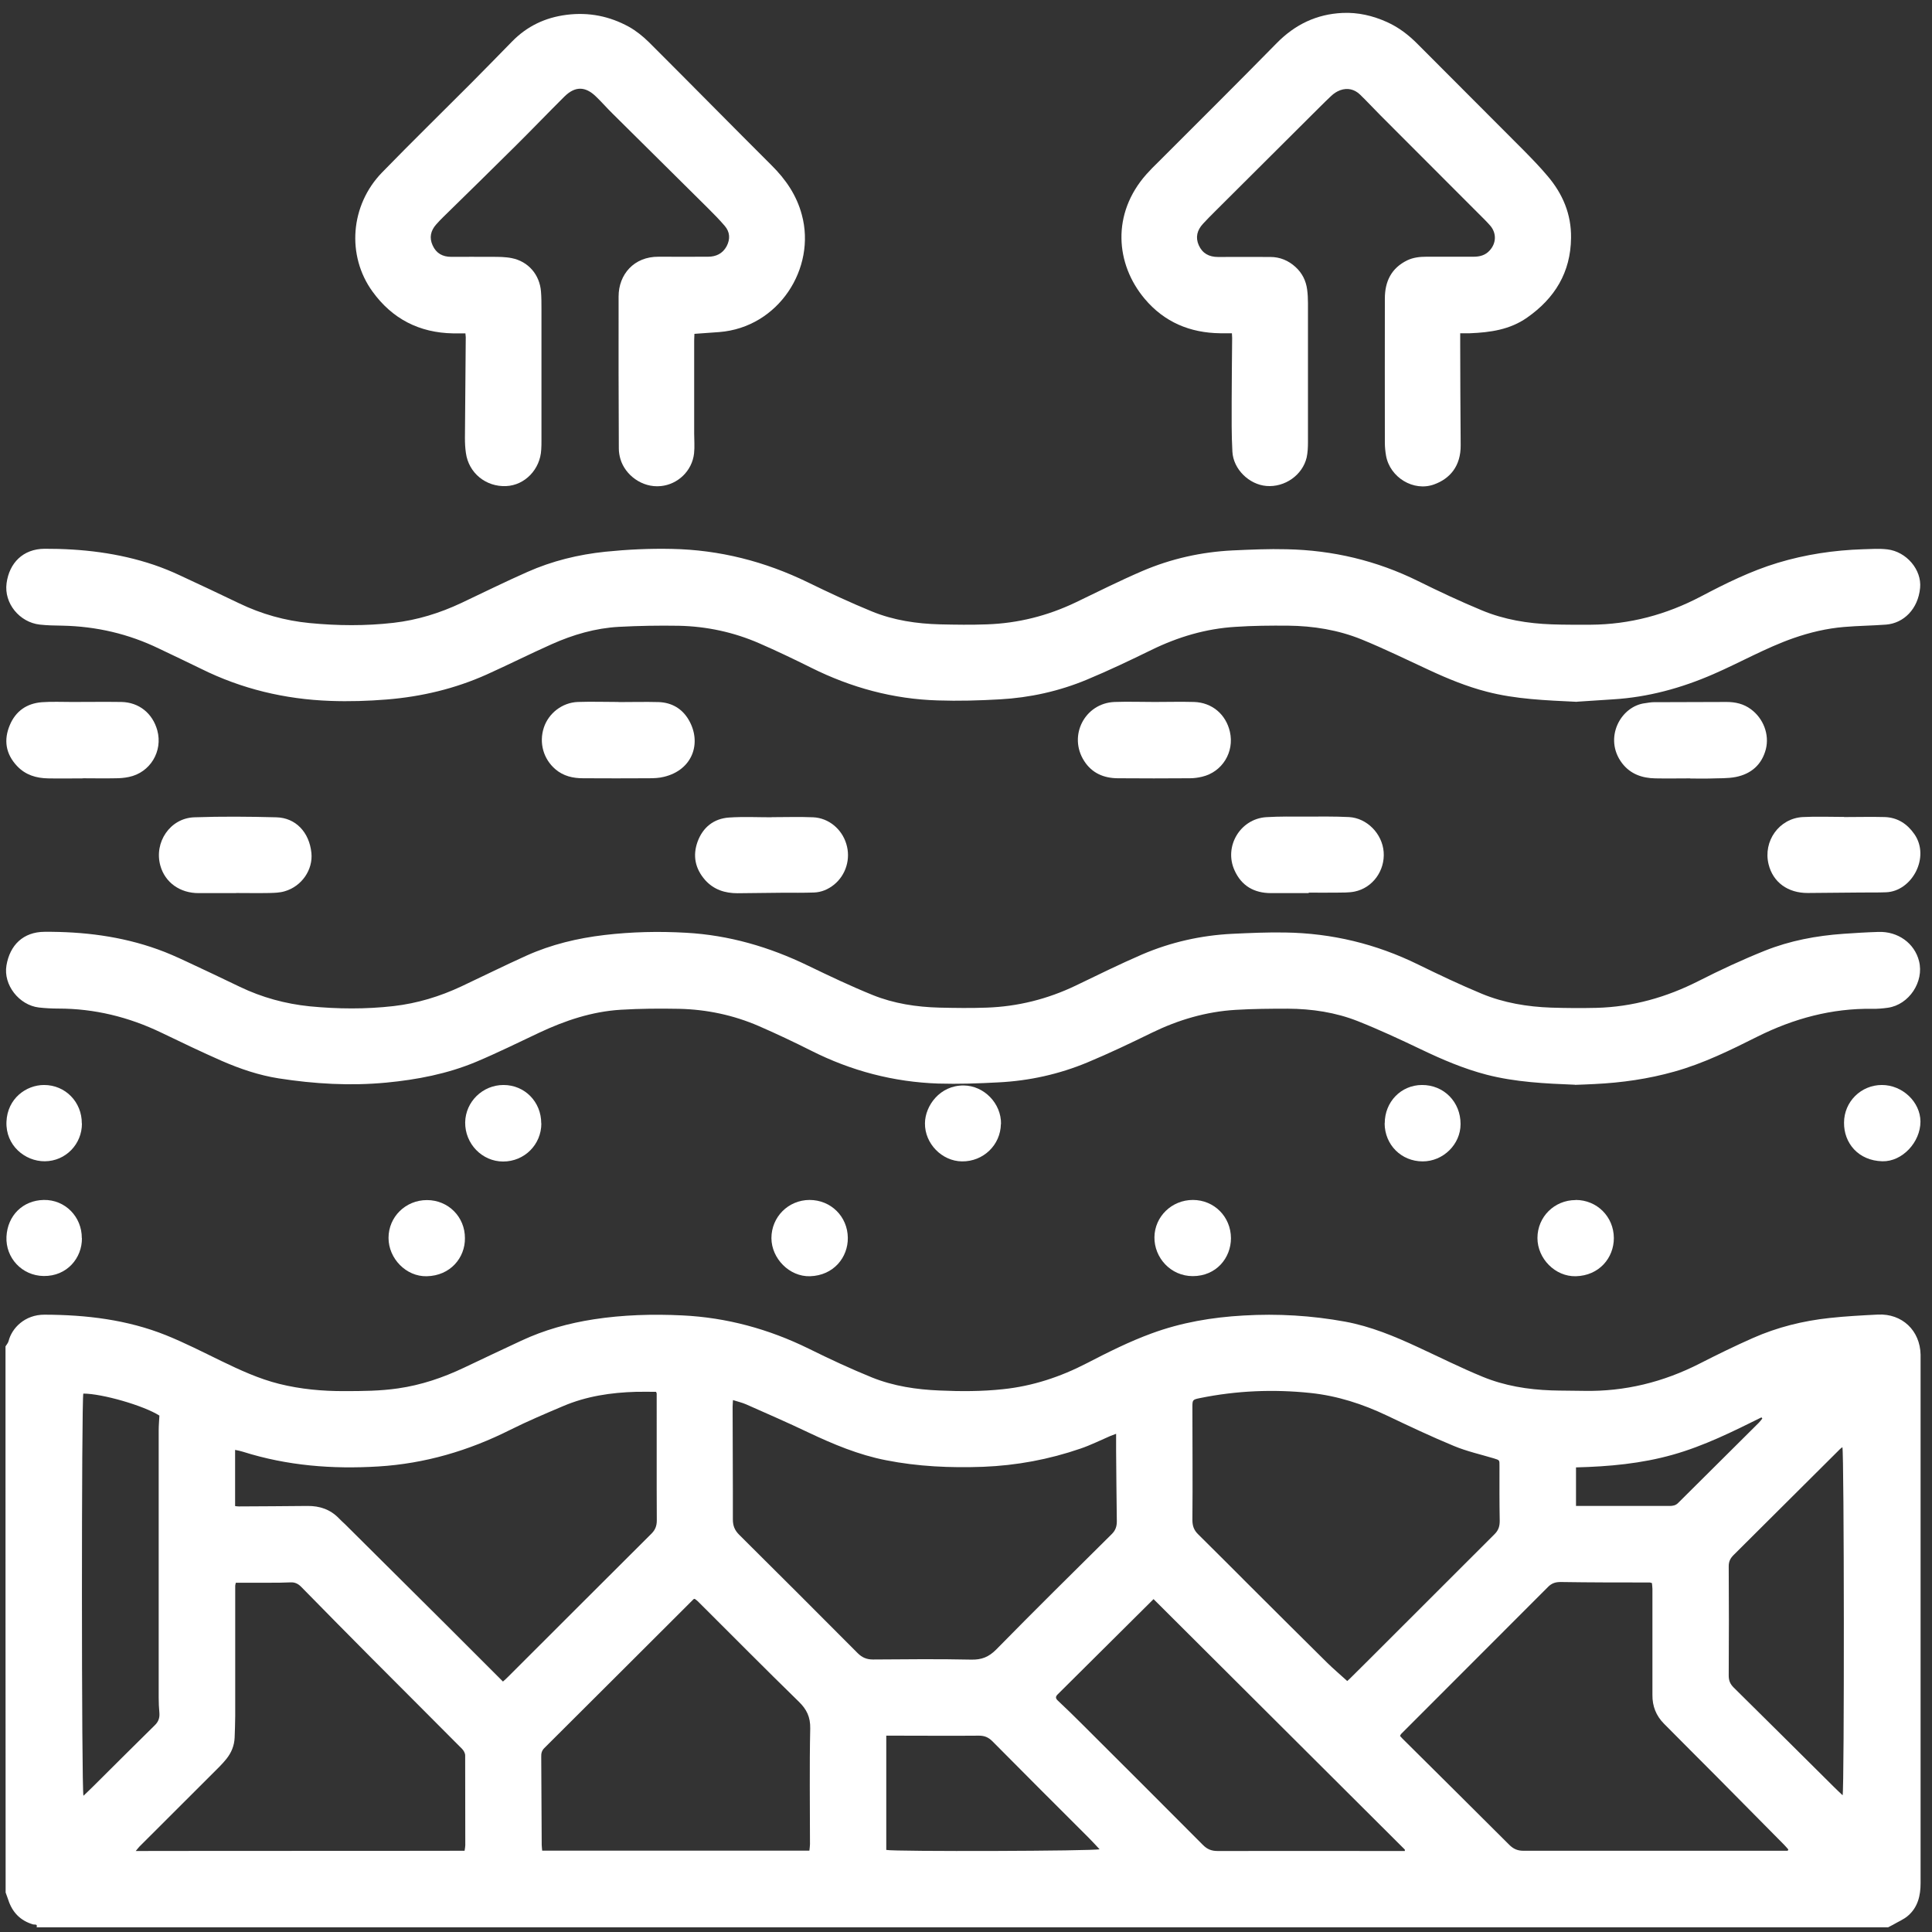
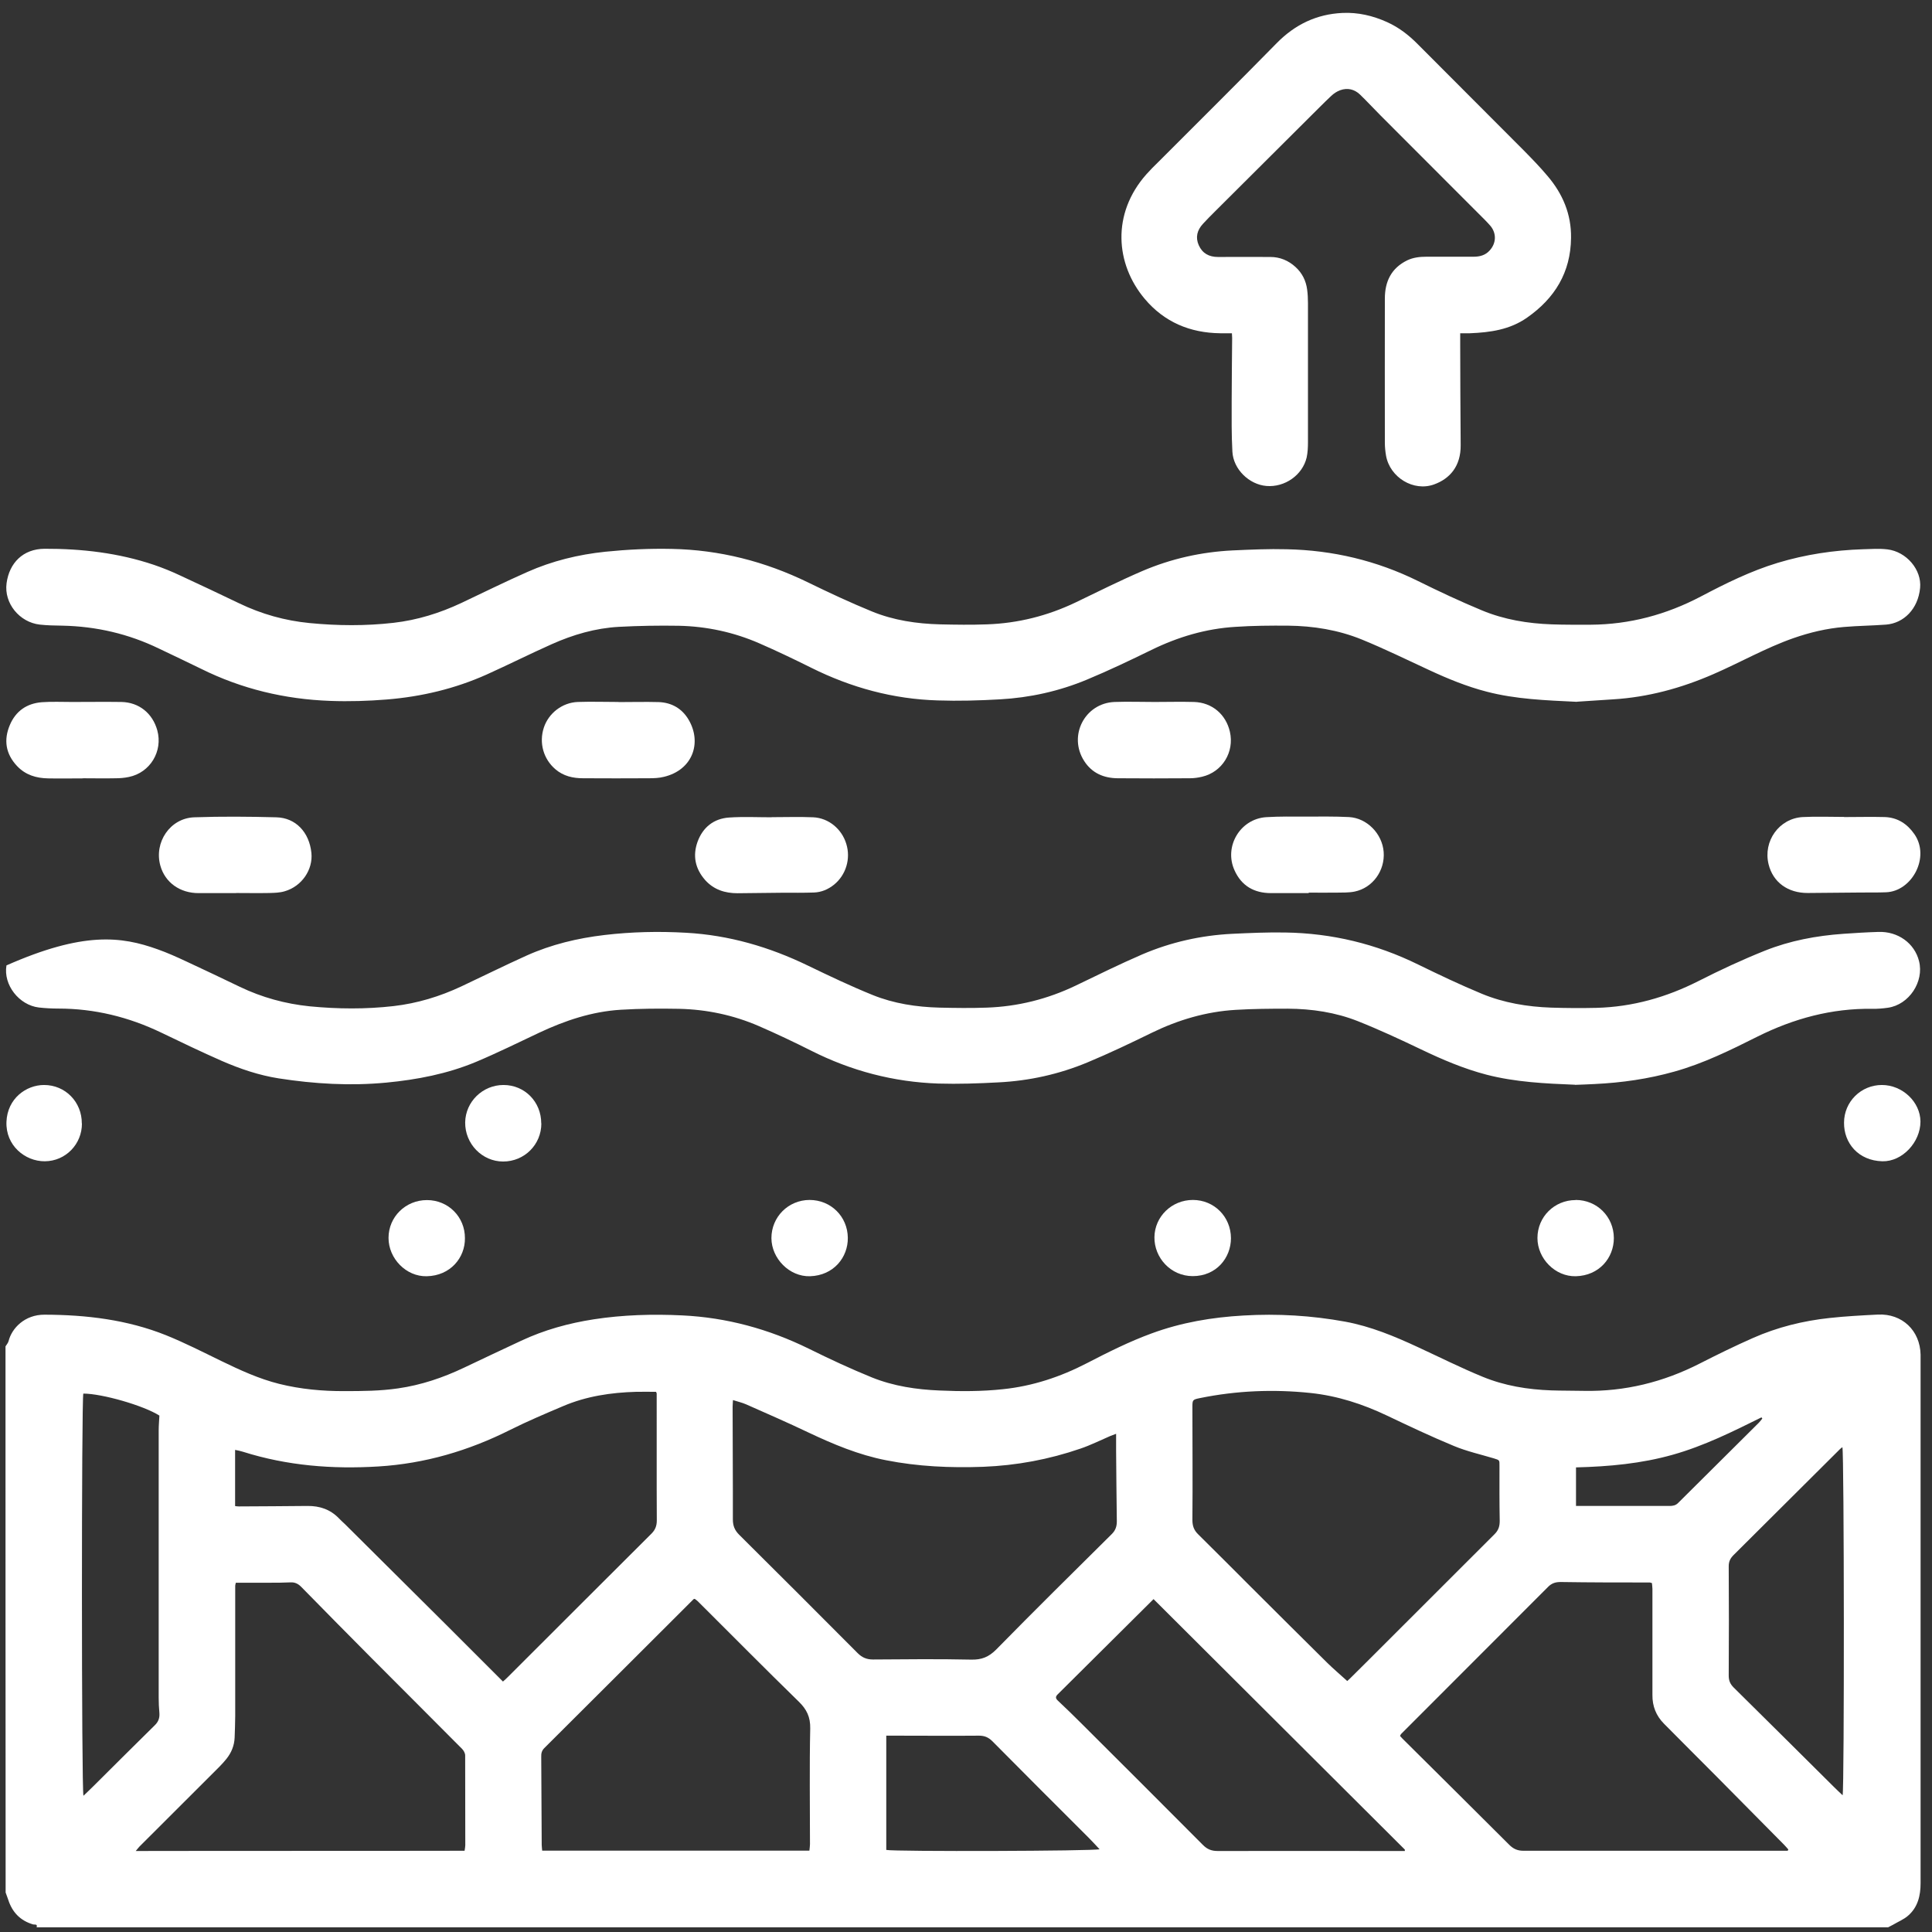
<svg xmlns="http://www.w3.org/2000/svg" width="119" height="119" viewBox="0 0 119 119" fill="none">
  <rect x="0" y="0" width="119" height="119" fill="#333333" stroke="none" />
  <g clip-path="url(#clip0_468_4371)">
    <path d="M0.339 82.93C0.405 82.82 0.5 82.718 0.529 82.602C0.726 81.808 1.527 80.97 2.744 80.977C5.308 80.984 7.836 81.283 10.233 82.245C11.385 82.711 12.499 83.279 13.621 83.826C14.78 84.387 15.945 84.926 17.199 85.239C18.517 85.567 19.865 85.691 21.221 85.684C22.321 85.684 23.421 85.677 24.521 85.516C25.942 85.312 27.275 84.861 28.565 84.249C29.738 83.695 30.911 83.134 32.091 82.587C33.519 81.917 35.02 81.502 36.579 81.261C38.386 80.984 40.2 80.933 42.021 81.021C44.761 81.152 47.347 81.859 49.81 83.068C51.092 83.702 52.389 84.307 53.715 84.846C55.041 85.378 56.447 85.589 57.875 85.647C59.179 85.706 60.476 85.706 61.773 85.567C63.602 85.378 65.314 84.809 66.946 83.964C68.243 83.294 69.547 82.638 70.917 82.136C72.753 81.458 74.647 81.137 76.593 81.028C78.698 80.904 80.782 81.028 82.858 81.407C84.432 81.698 85.904 82.31 87.346 82.981C88.672 83.593 89.977 84.249 91.325 84.802C92.672 85.356 94.1 85.589 95.558 85.64C96.221 85.662 96.883 85.655 97.546 85.669C100.082 85.72 102.457 85.13 104.708 83.979C105.78 83.433 106.865 82.901 107.973 82.412C109.473 81.749 111.054 81.356 112.686 81.181C113.677 81.072 114.668 81.021 115.666 80.97C117.16 80.897 118.267 81.953 118.297 83.44C118.297 83.52 118.297 83.6 118.297 83.68C118.297 94.449 118.297 105.224 118.297 115.993C118.297 116.758 118.129 117.479 117.517 118.004C117.255 118.229 116.912 118.368 116.606 118.55C116.504 118.608 116.402 118.659 116.3 118.71H2.256C2.328 118.484 2.117 118.557 2.044 118.535C1.25 118.302 0.755 117.785 0.507 117.013C0.456 116.86 0.398 116.714 0.347 116.568C0.339 105.355 0.339 94.143 0.339 82.93ZM68.746 88.314C68.593 88.372 68.484 88.409 68.382 88.452C67.769 88.715 67.179 89.013 66.553 89.225C64.607 89.895 62.611 90.266 60.549 90.347C58.538 90.419 56.535 90.332 54.56 89.939C52.885 89.611 51.318 88.955 49.781 88.227C48.513 87.622 47.224 87.061 45.941 86.493C45.701 86.391 45.446 86.332 45.147 86.237C45.14 86.412 45.125 86.529 45.125 86.645C45.125 88.955 45.147 91.265 45.14 93.582C45.14 93.975 45.249 94.252 45.526 94.529C47.967 96.955 50.4 99.381 52.826 101.822C53.103 102.099 53.387 102.215 53.773 102.215C55.792 102.201 57.81 102.179 59.828 102.223C60.462 102.237 60.899 102.062 61.351 101.611C63.704 99.213 66.094 96.853 68.484 94.485C68.709 94.259 68.79 94.019 68.79 93.705C68.768 92.256 68.76 90.813 68.746 89.363C68.746 89.035 68.746 88.707 68.746 88.307V88.314ZM110.107 114.004C110.107 114.004 110.136 113.945 110.151 113.916C110.064 113.822 109.983 113.72 109.896 113.632C108.497 112.219 107.098 110.798 105.692 109.384C104.628 108.313 103.55 107.242 102.486 106.164C102.005 105.676 101.772 105.086 101.78 104.401C101.78 104.204 101.78 104 101.78 103.804C101.78 101.822 101.78 99.847 101.78 97.866C101.78 97.742 101.758 97.618 101.75 97.509C101.67 97.487 101.648 97.472 101.619 97.472C99.791 97.472 97.955 97.472 96.126 97.443C95.805 97.443 95.579 97.516 95.353 97.742C92.344 100.758 89.328 103.774 86.312 106.791C86.275 106.827 86.261 106.878 86.232 106.922C86.29 106.98 86.326 107.031 86.377 107.082C88.57 109.261 90.771 111.439 92.957 113.625C93.212 113.88 93.466 113.996 93.831 113.996C99.011 113.996 104.191 113.996 109.364 113.996C109.612 113.996 109.867 113.996 110.115 113.996L110.107 114.004ZM82.975 103.549C82.975 103.549 83.077 103.461 83.15 103.388C83.558 102.988 83.959 102.587 84.367 102.179C86.931 99.614 89.496 97.05 92.06 94.492C92.301 94.252 92.374 94.004 92.374 93.676C92.352 92.547 92.359 91.418 92.359 90.288C92.359 89.931 92.374 89.939 92.017 89.829C91.193 89.582 90.341 89.392 89.554 89.064C88.162 88.489 86.793 87.84 85.43 87.192C83.929 86.478 82.377 85.975 80.724 85.8C78.436 85.56 76.163 85.655 73.911 86.114C73.452 86.208 73.445 86.223 73.445 86.682C73.445 88.992 73.467 91.301 73.445 93.618C73.445 93.982 73.54 94.252 73.795 94.5C74.88 95.571 75.959 96.656 77.037 97.734C78.611 99.301 80.177 100.867 81.758 102.427C82.144 102.805 82.56 103.155 82.982 103.541L82.975 103.549ZM30.983 103.57C31.093 103.468 31.195 103.388 31.282 103.294C34.226 100.357 37.162 97.414 40.105 94.485C40.353 94.245 40.455 93.997 40.455 93.647C40.44 91.046 40.455 88.445 40.448 85.837C40.448 85.793 40.411 85.742 40.404 85.728C39.981 85.728 39.581 85.72 39.187 85.728C37.635 85.771 36.12 85.997 34.685 86.609C33.584 87.075 32.484 87.542 31.421 88.073C28.863 89.356 26.175 90.15 23.311 90.325C20.477 90.5 17.687 90.281 14.969 89.421C14.816 89.37 14.656 89.341 14.481 89.305V92.766C14.583 92.78 14.649 92.787 14.714 92.787C16.12 92.78 17.527 92.773 18.94 92.758C19.691 92.751 20.346 92.97 20.878 93.523C20.995 93.647 21.126 93.764 21.25 93.88C23.326 95.942 25.395 97.997 27.464 100.059C28.63 101.217 29.789 102.39 30.976 103.57H30.983ZM14.525 97.494C14.503 97.589 14.488 97.632 14.488 97.669C14.488 100.336 14.488 103.009 14.488 105.676C14.488 106.128 14.466 106.579 14.452 107.031C14.43 107.527 14.248 107.964 13.942 108.343C13.811 108.51 13.665 108.663 13.519 108.816C11.873 110.463 10.233 112.102 8.587 113.741C8.529 113.8 8.478 113.873 8.361 114.011C15.166 113.996 21.891 114.011 28.616 113.996C28.637 113.843 28.659 113.749 28.659 113.661C28.659 111.818 28.659 109.967 28.652 108.124C28.652 107.986 28.557 107.818 28.463 107.723C26.627 105.873 24.783 104.037 22.947 102.193C21.476 100.714 20.011 99.228 18.554 97.742C18.357 97.545 18.16 97.45 17.891 97.465C17.454 97.487 17.017 97.487 16.579 97.487C15.902 97.487 15.224 97.487 14.532 97.487L14.525 97.494ZM49.854 113.989C49.868 113.829 49.89 113.712 49.89 113.596C49.89 111.221 49.854 108.838 49.905 106.463C49.919 105.756 49.686 105.283 49.198 104.809C47.107 102.769 45.052 100.693 42.983 98.631C42.918 98.565 42.845 98.521 42.786 98.478C42.75 98.492 42.735 98.492 42.721 98.499C39.654 101.56 36.593 104.62 33.526 107.672C33.366 107.833 33.33 108 33.337 108.211C33.351 110.018 33.359 111.825 33.366 113.632C33.366 113.749 33.388 113.858 33.395 113.989H49.854ZM86.53 114.011V113.924C81.379 108.787 76.221 103.651 71.034 98.478C71.092 98.47 71.077 98.463 71.07 98.478C69.096 100.445 67.121 102.405 65.139 104.372C64.986 104.525 65.03 104.634 65.176 104.765C65.657 105.217 66.137 105.683 66.604 106.15C69.103 108.641 71.602 111.133 74.094 113.639C74.363 113.909 74.625 114.011 75.004 114.011C78.545 114.004 82.093 114.011 85.634 114.011C85.933 114.011 86.232 114.011 86.538 114.011H86.53ZM5.133 85.829C5.017 86.15 5.017 110.295 5.141 110.609C5.345 110.412 5.549 110.222 5.745 110.026C7.006 108.772 8.266 107.512 9.534 106.266C9.753 106.055 9.84 105.822 9.818 105.516C9.789 105.195 9.774 104.882 9.774 104.561C9.774 99.082 9.774 93.596 9.774 88.117C9.774 87.804 9.804 87.483 9.818 87.192C8.849 86.573 6.285 85.837 5.133 85.837V85.829ZM113.481 89.137C113.422 89.181 113.371 89.217 113.328 89.261C111.149 91.432 108.963 93.611 106.778 95.782C106.574 95.986 106.479 96.183 106.479 96.474C106.494 98.718 106.494 100.962 106.479 103.206C106.479 103.512 106.566 103.723 106.785 103.942C108.854 105.982 110.916 108.037 112.978 110.084C113.145 110.252 113.313 110.404 113.495 110.579C113.604 110.128 113.59 89.458 113.481 89.144V89.137ZM54.589 106.915V113.945C55.099 114.055 67.42 114.018 67.726 113.902C67.5 113.661 67.289 113.428 67.063 113.202C65.081 111.221 63.099 109.246 61.132 107.257C60.884 107.009 60.644 106.907 60.301 106.907C58.618 106.922 56.928 106.907 55.245 106.907H54.582L54.589 106.915ZM97.073 92.758C97.488 92.758 97.867 92.758 98.253 92.758C99.776 92.758 101.306 92.758 102.829 92.758C103.033 92.758 103.215 92.729 103.368 92.569C105.022 90.922 106.683 89.276 108.337 87.629C108.417 87.549 108.475 87.462 108.548 87.374L108.497 87.301C106.719 88.183 104.949 89.064 103.033 89.603C101.095 90.15 99.113 90.332 97.073 90.383V92.751V92.758Z" fill="white" />
    <path d="M97.138 43.229C95.193 43.135 93.357 43.069 91.572 42.603C90.355 42.289 89.182 41.809 88.038 41.277C86.654 40.636 85.284 39.965 83.878 39.39C82.428 38.8 80.891 38.552 79.325 38.537C78.254 38.53 77.175 38.537 76.104 38.61C74.283 38.719 72.564 39.229 70.924 40.031C69.613 40.672 68.301 41.298 66.953 41.859C65.241 42.574 63.434 42.974 61.584 43.076C60.316 43.149 59.034 43.185 57.766 43.142C55.019 43.062 52.425 42.355 49.97 41.131C48.914 40.606 47.85 40.096 46.764 39.623C45.191 38.938 43.529 38.581 41.817 38.544C40.586 38.523 39.347 38.544 38.116 38.61C36.674 38.69 35.297 39.091 33.978 39.681C32.637 40.279 31.319 40.941 29.978 41.546C28.025 42.42 25.971 42.909 23.836 43.084C22.67 43.178 21.505 43.215 20.339 43.171C17.541 43.069 14.882 42.435 12.376 41.189C11.523 40.767 10.656 40.366 9.796 39.951C7.917 39.04 5.935 38.581 3.844 38.537C3.377 38.53 2.911 38.523 2.452 38.472C1.206 38.333 0.237 37.16 0.405 35.922C0.572 34.676 1.418 33.809 2.744 33.801C5.039 33.794 7.297 34.056 9.483 34.792C10.037 34.982 10.576 35.2 11.1 35.448C12.317 36.009 13.527 36.585 14.729 37.16C16.106 37.823 17.556 38.231 19.071 38.377C20.791 38.544 22.517 38.559 24.237 38.362C25.701 38.195 27.085 37.765 28.419 37.138C29.774 36.497 31.114 35.834 32.484 35.229C34.007 34.552 35.617 34.158 37.278 33.984C38.641 33.845 40.003 33.78 41.373 33.809C44.331 33.867 47.114 34.581 49.766 35.871C51.063 36.504 52.374 37.117 53.708 37.663C55.041 38.209 56.469 38.421 57.912 38.457C58.866 38.479 59.821 38.493 60.782 38.457C62.699 38.392 64.527 37.932 66.261 37.102C67.624 36.446 68.972 35.769 70.363 35.171C72.134 34.413 73.992 33.998 75.915 33.903C77.03 33.852 78.144 33.801 79.259 33.831C82.093 33.889 84.796 34.53 87.346 35.79C88.643 36.432 89.947 37.044 91.281 37.597C92.65 38.166 94.108 38.406 95.587 38.457C96.381 38.486 97.182 38.479 97.976 38.479C100.381 38.464 102.632 37.86 104.767 36.738C106.289 35.936 107.834 35.171 109.495 34.668C111.207 34.151 112.956 33.889 114.741 33.831C115.244 33.816 115.754 33.78 116.249 33.838C117.422 33.976 118.377 35.091 118.267 36.213C118.143 37.517 117.255 38.384 116.176 38.472C115.317 38.537 114.45 38.544 113.59 38.617C112.519 38.705 111.477 38.953 110.457 39.309C108.752 39.907 107.178 40.81 105.532 41.524C103.557 42.384 101.51 42.945 99.353 43.076C98.574 43.127 97.794 43.178 97.124 43.222L97.138 43.229Z" fill="white" />
-     <path d="M97.022 66.814C95.178 66.741 93.343 66.654 91.565 66.195C90.166 65.831 88.833 65.262 87.528 64.636C86.246 64.024 84.964 63.426 83.645 62.902C82.268 62.355 80.804 62.137 79.317 62.129C78.246 62.129 77.168 62.137 76.097 62.202C74.29 62.312 72.585 62.814 70.953 63.608C69.642 64.249 68.33 64.876 66.983 65.437C65.234 66.166 63.391 66.574 61.496 66.668C60.265 66.734 59.026 66.778 57.795 66.741C55.041 66.647 52.433 65.962 49.963 64.716C48.906 64.184 47.843 63.681 46.757 63.208C45.183 62.523 43.522 62.173 41.81 62.137C40.615 62.115 39.42 62.122 38.233 62.195C36.462 62.304 34.808 62.858 33.213 63.608C31.916 64.22 30.634 64.854 29.315 65.408C27.552 66.144 25.694 66.501 23.792 66.683C21.57 66.894 19.363 66.763 17.162 66.421C15.953 66.231 14.794 65.838 13.672 65.35C12.412 64.796 11.166 64.198 9.927 63.601C7.924 62.639 5.818 62.122 3.589 62.122C3.188 62.122 2.795 62.1 2.394 62.056C1.177 61.911 0.194 60.665 0.398 59.463C0.609 58.217 1.425 57.401 2.744 57.394C5.119 57.379 7.457 57.663 9.709 58.472C10.306 58.683 10.889 58.946 11.465 59.215C12.572 59.725 13.672 60.257 14.772 60.782C16.135 61.437 17.577 61.831 19.078 61.984C20.798 62.151 22.524 62.166 24.244 61.969C25.701 61.801 27.093 61.379 28.426 60.752C29.759 60.126 31.078 59.47 32.419 58.865C33.956 58.173 35.573 57.787 37.242 57.59C38.91 57.394 40.579 57.357 42.255 57.452C44.899 57.598 47.391 58.326 49.766 59.477C51.078 60.111 52.396 60.738 53.744 61.284C55.056 61.816 56.455 62.027 57.868 62.064C58.837 62.086 59.806 62.1 60.775 62.064C62.691 61.998 64.52 61.539 66.254 60.709C67.616 60.053 68.972 59.383 70.356 58.785C72.126 58.028 73.984 57.612 75.908 57.517C76.993 57.467 78.086 57.416 79.172 57.437C82.035 57.481 84.76 58.137 87.339 59.404C88.636 60.038 89.94 60.658 91.273 61.211C92.629 61.772 94.078 62.013 95.543 62.064C96.468 62.093 97.401 62.1 98.333 62.078C100.555 62.02 102.639 61.43 104.621 60.425C105.954 59.747 107.317 59.113 108.701 58.559C110.246 57.94 111.878 57.634 113.546 57.517C114.26 57.467 114.974 57.423 115.695 57.401C116.898 57.357 117.925 58.093 118.202 59.2C118.522 60.468 117.59 61.882 116.286 62.071C115.972 62.115 115.652 62.144 115.331 62.137C112.825 62.1 110.486 62.734 108.249 63.849C106.595 64.679 104.927 65.503 103.127 66.005C101.524 66.457 99.885 66.69 98.224 66.77C97.816 66.792 97.401 66.807 97.007 66.821L97.022 66.814Z" fill="white" />
+     <path d="M97.022 66.814C95.178 66.741 93.343 66.654 91.565 66.195C90.166 65.831 88.833 65.262 87.528 64.636C86.246 64.024 84.964 63.426 83.645 62.902C82.268 62.355 80.804 62.137 79.317 62.129C78.246 62.129 77.168 62.137 76.097 62.202C74.29 62.312 72.585 62.814 70.953 63.608C69.642 64.249 68.33 64.876 66.983 65.437C65.234 66.166 63.391 66.574 61.496 66.668C60.265 66.734 59.026 66.778 57.795 66.741C55.041 66.647 52.433 65.962 49.963 64.716C48.906 64.184 47.843 63.681 46.757 63.208C45.183 62.523 43.522 62.173 41.81 62.137C40.615 62.115 39.42 62.122 38.233 62.195C36.462 62.304 34.808 62.858 33.213 63.608C31.916 64.22 30.634 64.854 29.315 65.408C27.552 66.144 25.694 66.501 23.792 66.683C21.57 66.894 19.363 66.763 17.162 66.421C15.953 66.231 14.794 65.838 13.672 65.35C12.412 64.796 11.166 64.198 9.927 63.601C7.924 62.639 5.818 62.122 3.589 62.122C3.188 62.122 2.795 62.1 2.394 62.056C1.177 61.911 0.194 60.665 0.398 59.463C5.119 57.379 7.457 57.663 9.709 58.472C10.306 58.683 10.889 58.946 11.465 59.215C12.572 59.725 13.672 60.257 14.772 60.782C16.135 61.437 17.577 61.831 19.078 61.984C20.798 62.151 22.524 62.166 24.244 61.969C25.701 61.801 27.093 61.379 28.426 60.752C29.759 60.126 31.078 59.47 32.419 58.865C33.956 58.173 35.573 57.787 37.242 57.59C38.91 57.394 40.579 57.357 42.255 57.452C44.899 57.598 47.391 58.326 49.766 59.477C51.078 60.111 52.396 60.738 53.744 61.284C55.056 61.816 56.455 62.027 57.868 62.064C58.837 62.086 59.806 62.1 60.775 62.064C62.691 61.998 64.52 61.539 66.254 60.709C67.616 60.053 68.972 59.383 70.356 58.785C72.126 58.028 73.984 57.612 75.908 57.517C76.993 57.467 78.086 57.416 79.172 57.437C82.035 57.481 84.76 58.137 87.339 59.404C88.636 60.038 89.94 60.658 91.273 61.211C92.629 61.772 94.078 62.013 95.543 62.064C96.468 62.093 97.401 62.1 98.333 62.078C100.555 62.02 102.639 61.43 104.621 60.425C105.954 59.747 107.317 59.113 108.701 58.559C110.246 57.94 111.878 57.634 113.546 57.517C114.26 57.467 114.974 57.423 115.695 57.401C116.898 57.357 117.925 58.093 118.202 59.2C118.522 60.468 117.59 61.882 116.286 62.071C115.972 62.115 115.652 62.144 115.331 62.137C112.825 62.1 110.486 62.734 108.249 63.849C106.595 64.679 104.927 65.503 103.127 66.005C101.524 66.457 99.885 66.69 98.224 66.77C97.816 66.792 97.401 66.807 97.007 66.821L97.022 66.814Z" fill="white" />
    <path d="M89.94 20.534C89.94 20.768 89.94 20.964 89.94 21.161C89.948 23.245 89.948 25.328 89.969 27.412C89.984 28.716 89.299 29.489 88.33 29.838C87.07 30.297 85.612 29.409 85.372 28.068C85.328 27.806 85.299 27.543 85.299 27.274C85.299 24.316 85.292 21.35 85.299 18.392C85.299 17.343 85.693 16.513 86.683 16.032C87.055 15.857 87.448 15.813 87.849 15.813C88.818 15.813 89.787 15.813 90.756 15.813C91.142 15.813 91.492 15.726 91.762 15.42C92.155 14.983 92.184 14.393 91.82 13.934C91.711 13.802 91.587 13.678 91.47 13.555C89.328 11.413 87.193 9.271 85.051 7.129C84.621 6.699 84.206 6.247 83.769 5.824C83.427 5.497 83.004 5.395 82.552 5.555C82.348 5.628 82.152 5.759 81.991 5.912C81.525 6.349 81.081 6.808 80.629 7.252C78.691 9.183 76.753 11.114 74.815 13.045C74.567 13.285 74.327 13.54 74.094 13.788C73.737 14.174 73.62 14.618 73.838 15.107C74.064 15.609 74.472 15.828 75.019 15.828C76.097 15.828 77.168 15.82 78.246 15.828C78.837 15.828 79.361 16.046 79.798 16.447C80.206 16.819 80.439 17.285 80.512 17.831C80.549 18.108 80.563 18.385 80.563 18.662C80.563 21.518 80.563 24.374 80.563 27.23C80.563 27.551 80.549 27.871 80.483 28.177C80.228 29.263 79.135 30.028 78.006 29.933C76.942 29.846 75.966 28.906 75.908 27.82C75.849 26.771 75.864 25.722 75.864 24.673C75.864 23.383 75.886 22.101 75.893 20.811C75.893 20.731 75.886 20.658 75.879 20.527C75.631 20.527 75.398 20.527 75.165 20.527C73.299 20.505 71.711 19.842 70.502 18.4C68.709 16.265 68.454 13.168 70.611 10.735C70.837 10.48 71.085 10.232 71.332 9.992C73.773 7.551 76.221 5.118 78.64 2.655C79.769 1.504 81.103 0.87 82.691 0.797C83.645 0.753 84.556 0.965 85.43 1.358C86.159 1.686 86.771 2.16 87.325 2.721C89.496 4.906 91.681 7.078 93.853 9.263C94.355 9.773 94.858 10.291 95.317 10.837C96.25 11.93 96.789 13.19 96.767 14.655C96.745 16.775 95.769 18.37 94.057 19.565C93 20.309 91.784 20.476 90.538 20.527C90.356 20.534 90.173 20.527 89.933 20.527L89.94 20.534Z" fill="white" />
-     <path d="M28.681 20.534C28.404 20.534 28.157 20.534 27.909 20.534C25.832 20.498 24.164 19.645 22.947 17.962C21.337 15.747 21.57 12.636 23.537 10.618C25.344 8.76 27.195 6.953 29.024 5.117C29.869 4.272 30.699 3.412 31.537 2.56C32.462 1.613 33.577 1.081 34.896 0.913C36.266 0.739 37.541 0.994 38.736 1.649C39.18 1.897 39.595 2.232 39.96 2.589C42.488 5.11 44.994 7.66 47.522 10.181C48.397 11.048 49.067 12.024 49.387 13.226C50.284 16.512 47.967 20.17 44.295 20.454C43.799 20.49 43.297 20.527 42.772 20.563C42.772 20.702 42.757 20.833 42.757 20.964C42.757 22.873 42.757 24.789 42.757 26.698C42.757 27.106 42.794 27.521 42.75 27.929C42.626 29.015 41.745 29.838 40.703 29.94C39.53 30.057 38.502 29.241 38.218 28.286C38.153 28.075 38.116 27.842 38.116 27.623C38.102 24.505 38.094 21.379 38.102 18.261C38.102 16.913 39.042 15.798 40.572 15.813C41.584 15.82 42.59 15.813 43.602 15.813C44.105 15.813 44.506 15.623 44.754 15.172C44.987 14.727 44.965 14.29 44.637 13.911C44.302 13.518 43.938 13.154 43.566 12.782C41.628 10.851 39.675 8.935 37.737 7.004C37.388 6.662 37.067 6.29 36.71 5.948C36.054 5.307 35.42 5.3 34.765 5.948C33.767 6.939 32.79 7.959 31.792 8.95C30.306 10.429 28.805 11.893 27.304 13.365C27.151 13.511 27.005 13.671 26.867 13.824C26.525 14.21 26.43 14.64 26.648 15.114C26.867 15.602 27.26 15.82 27.792 15.82C28.63 15.82 29.468 15.813 30.299 15.82C30.707 15.82 31.129 15.82 31.523 15.9C32.543 16.104 33.242 16.92 33.322 17.962C33.351 18.319 33.351 18.676 33.351 19.041C33.351 21.736 33.351 24.432 33.351 27.128C33.351 27.317 33.351 27.499 33.337 27.689C33.279 28.905 32.331 29.889 31.18 29.94C29.927 29.998 28.863 29.131 28.696 27.893C28.652 27.594 28.637 27.288 28.637 26.982C28.652 24.913 28.667 22.836 28.688 20.767C28.688 20.716 28.681 20.665 28.667 20.534H28.681Z" fill="white" />
    <path d="M71.121 43.237C71.93 43.237 72.738 43.215 73.547 43.237C74.655 43.273 75.507 43.995 75.755 45.073C76.039 46.319 75.288 47.55 74.043 47.842C73.802 47.9 73.547 47.936 73.299 47.936C71.813 47.944 70.327 47.951 68.841 47.936C67.988 47.929 67.26 47.623 66.779 46.873C65.78 45.321 66.815 43.31 68.651 43.237C69.474 43.208 70.298 43.237 71.114 43.237H71.121Z" fill="white" />
    <path d="M38.102 43.244C38.925 43.244 39.748 43.222 40.572 43.244C41.366 43.273 42.007 43.638 42.415 44.33C43.245 45.743 42.67 47.426 40.892 47.849C40.601 47.922 40.287 47.936 39.981 47.936C38.626 47.944 37.271 47.944 35.916 47.936C35.289 47.936 34.706 47.805 34.211 47.383C33.468 46.749 33.191 45.751 33.497 44.818C33.788 43.929 34.633 43.273 35.588 43.237C36.426 43.208 37.264 43.237 38.094 43.237L38.102 43.244Z" fill="white" />
-     <path d="M104.111 47.943C103.397 47.943 102.676 47.958 101.962 47.943C101.146 47.929 100.424 47.681 99.907 47.004C98.756 45.481 99.812 43.484 101.342 43.31C101.51 43.288 101.685 43.251 101.852 43.251C103.353 43.244 104.854 43.237 106.348 43.237C106.894 43.237 107.397 43.353 107.841 43.681C108.614 44.249 108.993 45.233 108.767 46.144C108.519 47.098 107.863 47.667 106.923 47.856C106.413 47.958 105.867 47.929 105.342 47.951C104.934 47.965 104.519 47.951 104.111 47.951V47.943Z" fill="white" />
    <path d="M5.111 47.944C4.397 47.944 3.676 47.959 2.962 47.944C2.234 47.93 1.578 47.74 1.053 47.186C0.347 46.436 0.215 45.576 0.609 44.651C0.973 43.791 1.658 43.325 2.576 43.252C3.195 43.208 3.822 43.237 4.448 43.237C5.461 43.237 6.467 43.223 7.479 43.237C8.565 43.259 9.396 43.937 9.687 44.979C10.044 46.276 9.25 47.587 7.938 47.857C7.669 47.915 7.385 47.937 7.108 47.937C6.445 47.952 5.782 47.937 5.119 47.937L5.111 47.944Z" fill="white" />
    <path d="M14.554 55.011C13.782 55.011 13.017 55.011 12.244 55.011C11.093 55.018 10.168 54.362 9.877 53.321C9.476 51.885 10.474 50.392 11.968 50.341C13.651 50.282 15.334 50.297 17.017 50.341C18.219 50.37 19.049 51.266 19.18 52.526C19.29 53.568 18.583 54.603 17.519 54.902C17.221 54.989 16.893 54.996 16.572 55.004C15.895 55.018 15.217 55.004 14.54 55.004L14.554 55.011Z" fill="white" />
    <path d="M113.59 50.326C114.428 50.326 115.258 50.304 116.096 50.326C116.876 50.355 117.473 50.741 117.918 51.382C118.901 52.803 117.765 54.901 116.169 54.959C115.652 54.981 115.135 54.967 114.617 54.974C113.532 54.981 112.446 54.996 111.353 55.003C110.122 55.011 109.204 54.34 108.934 53.233C108.585 51.812 109.583 50.406 111.04 50.326C111.885 50.282 112.738 50.318 113.583 50.318L113.59 50.326Z" fill="white" />
    <path d="M47.537 50.333C48.389 50.333 49.234 50.304 50.087 50.34C51.041 50.384 51.85 51.061 52.127 51.979C52.411 52.897 52.105 53.896 51.369 54.493C51.005 54.784 50.589 54.959 50.13 54.974C49.482 54.996 48.834 54.988 48.178 54.988C47.26 54.996 46.349 55.01 45.431 55.018C44.659 55.018 43.974 54.806 43.435 54.209C42.816 53.502 42.655 52.708 42.968 51.841C43.296 50.952 43.967 50.42 44.907 50.355C45.781 50.296 46.655 50.34 47.529 50.34L47.537 50.333Z" fill="white" />
    <path d="M80.6 55.011C79.828 55.011 79.063 55.011 78.29 55.011C77.248 55.011 76.469 54.566 76.039 53.605C75.376 52.147 76.381 50.443 77.984 50.333C78.808 50.282 79.631 50.297 80.454 50.297C81.328 50.297 82.21 50.282 83.084 50.326C84.199 50.384 85.139 51.353 85.226 52.475C85.314 53.626 84.549 54.69 83.434 54.916C83.077 54.989 82.691 54.974 82.327 54.981C81.758 54.989 81.183 54.981 80.614 54.981C80.614 54.981 80.614 54.981 80.614 54.989L80.6 55.011Z" fill="white" />
    <path d="M97.051 73.91C98.362 73.91 99.397 74.937 99.404 76.256C99.404 77.472 98.508 78.573 97.058 78.609C95.791 78.638 94.698 77.523 94.698 76.256C94.698 74.951 95.74 73.917 97.051 73.917V73.91Z" fill="white" />
    <path d="M33.344 69.197C33.344 70.501 32.302 71.543 30.991 71.543C29.694 71.543 28.637 70.45 28.652 69.131C28.674 67.856 29.73 66.829 31.013 66.829C32.317 66.829 33.337 67.863 33.337 69.189L33.344 69.197Z" fill="white" />
    <path d="M73.474 73.91C74.786 73.91 75.813 74.944 75.82 76.263C75.82 77.48 74.917 78.602 73.467 78.602C72.105 78.602 71.092 77.465 71.106 76.205C71.121 74.937 72.17 73.91 73.474 73.91Z" fill="white" />
    <path d="M28.637 76.263C28.652 77.466 27.741 78.58 26.284 78.609C25.016 78.639 23.931 77.517 23.931 76.249C23.931 74.952 24.98 73.918 26.299 73.918C27.61 73.918 28.645 74.952 28.637 76.271V76.263Z" fill="white" />
-     <path d="M85.292 69.189C85.292 67.871 86.29 66.836 87.58 66.829C88.928 66.821 89.969 67.871 89.962 69.24C89.962 70.486 88.891 71.535 87.631 71.535C86.312 71.535 85.292 70.515 85.285 69.189H85.292Z" fill="white" />
    <path d="M49.861 73.91C51.18 73.91 52.207 74.93 52.221 76.241C52.236 77.436 51.355 78.565 49.89 78.609C48.63 78.645 47.522 77.523 47.515 76.263C47.515 74.959 48.55 73.917 49.861 73.91Z" fill="white" />
    <path d="M113.582 69.153C113.582 67.863 114.624 66.829 115.914 66.829C117.182 66.829 118.282 67.878 118.289 69.08C118.289 70.355 117.167 71.557 115.943 71.528C114.449 71.492 113.568 70.391 113.582 69.153Z" fill="white" />
-     <path d="M5.046 76.263C5.061 77.473 4.135 78.617 2.685 78.595C1.345 78.573 0.339 77.473 0.398 76.176C0.463 74.864 1.41 73.932 2.7 73.91C4.011 73.888 5.046 74.945 5.039 76.263H5.046Z" fill="white" />
    <path d="M5.046 69.204C5.053 70.457 4.055 71.521 2.758 71.528C1.541 71.535 0.339 70.552 0.398 69.094C0.456 67.659 1.614 66.829 2.714 66.829C4.026 66.829 5.046 67.878 5.039 69.197L5.046 69.204Z" fill="white" />
-     <path d="M61.649 69.233C61.627 70.53 60.564 71.55 59.252 71.535C58.014 71.521 56.957 70.435 56.972 69.189C56.979 68.111 57.89 66.844 59.362 66.858C60.615 66.873 61.678 67.966 61.657 69.233H61.649Z" fill="white" />
  </g>
  <defs>
    <clipPath id="clip0_468_4371">
      <rect width="117.95" height="117.921" fill="white" transform="translate(0.339 0.798)" />
    </clipPath>
  </defs>
</svg>